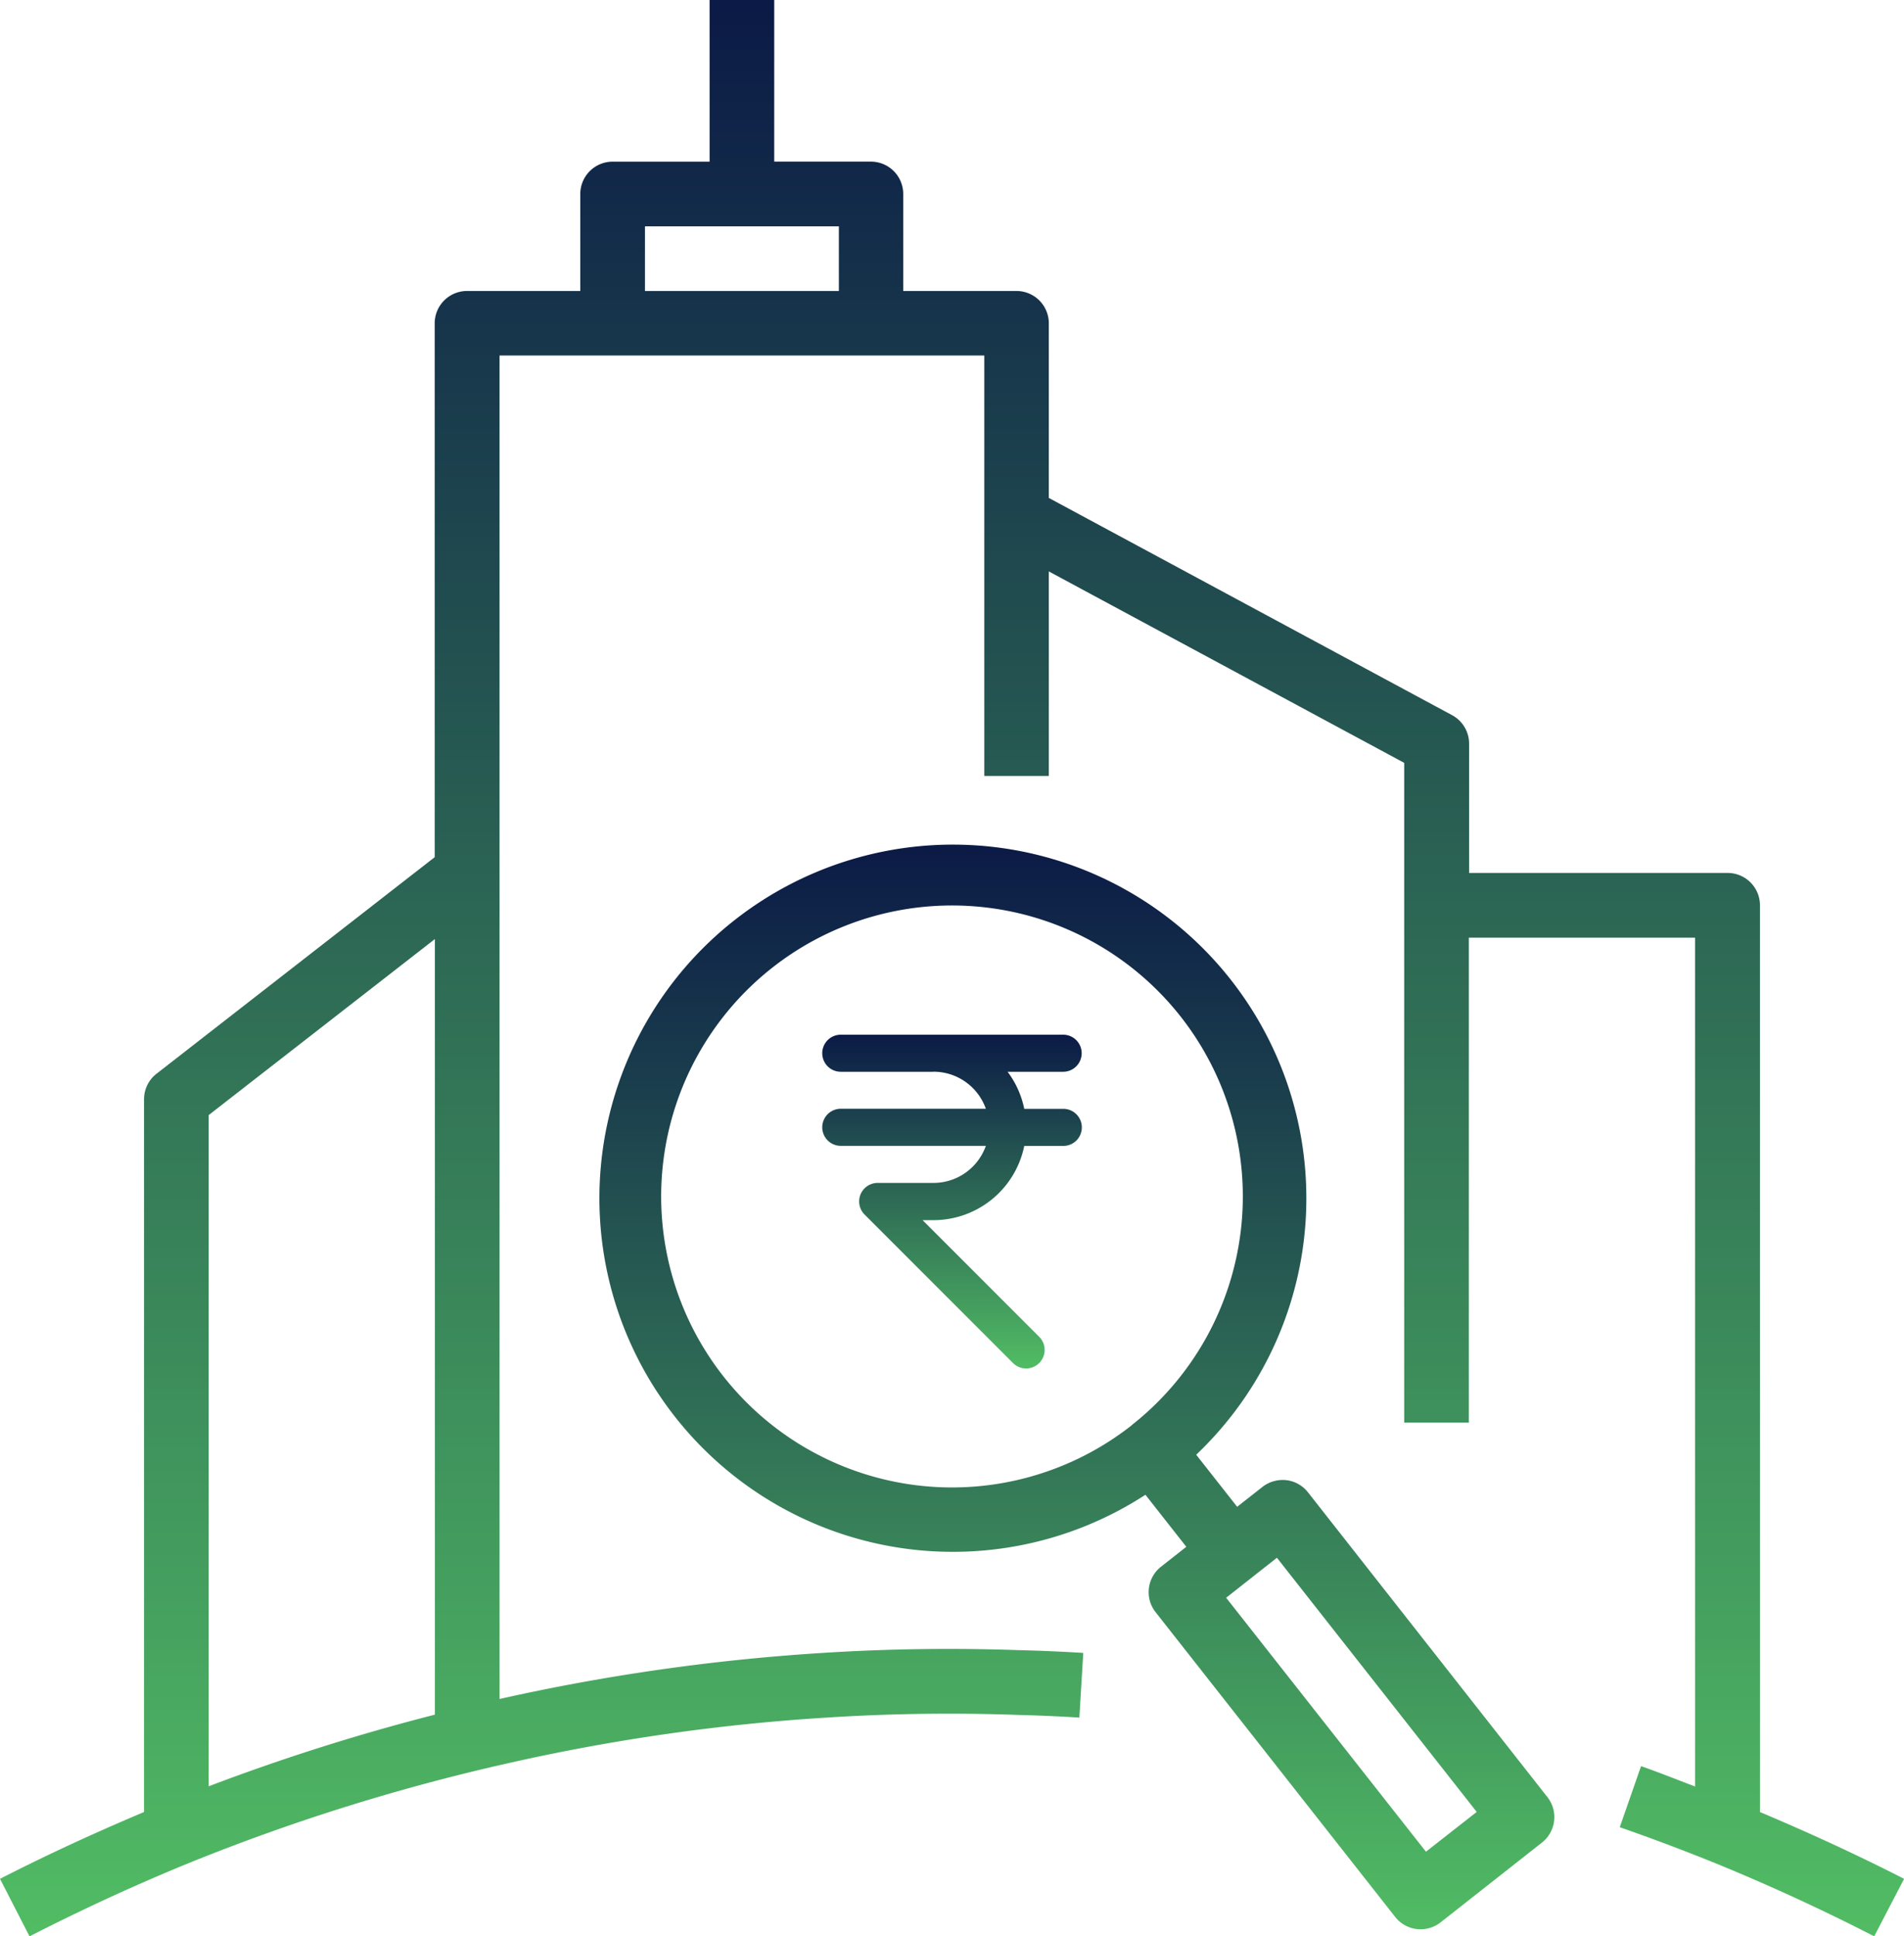
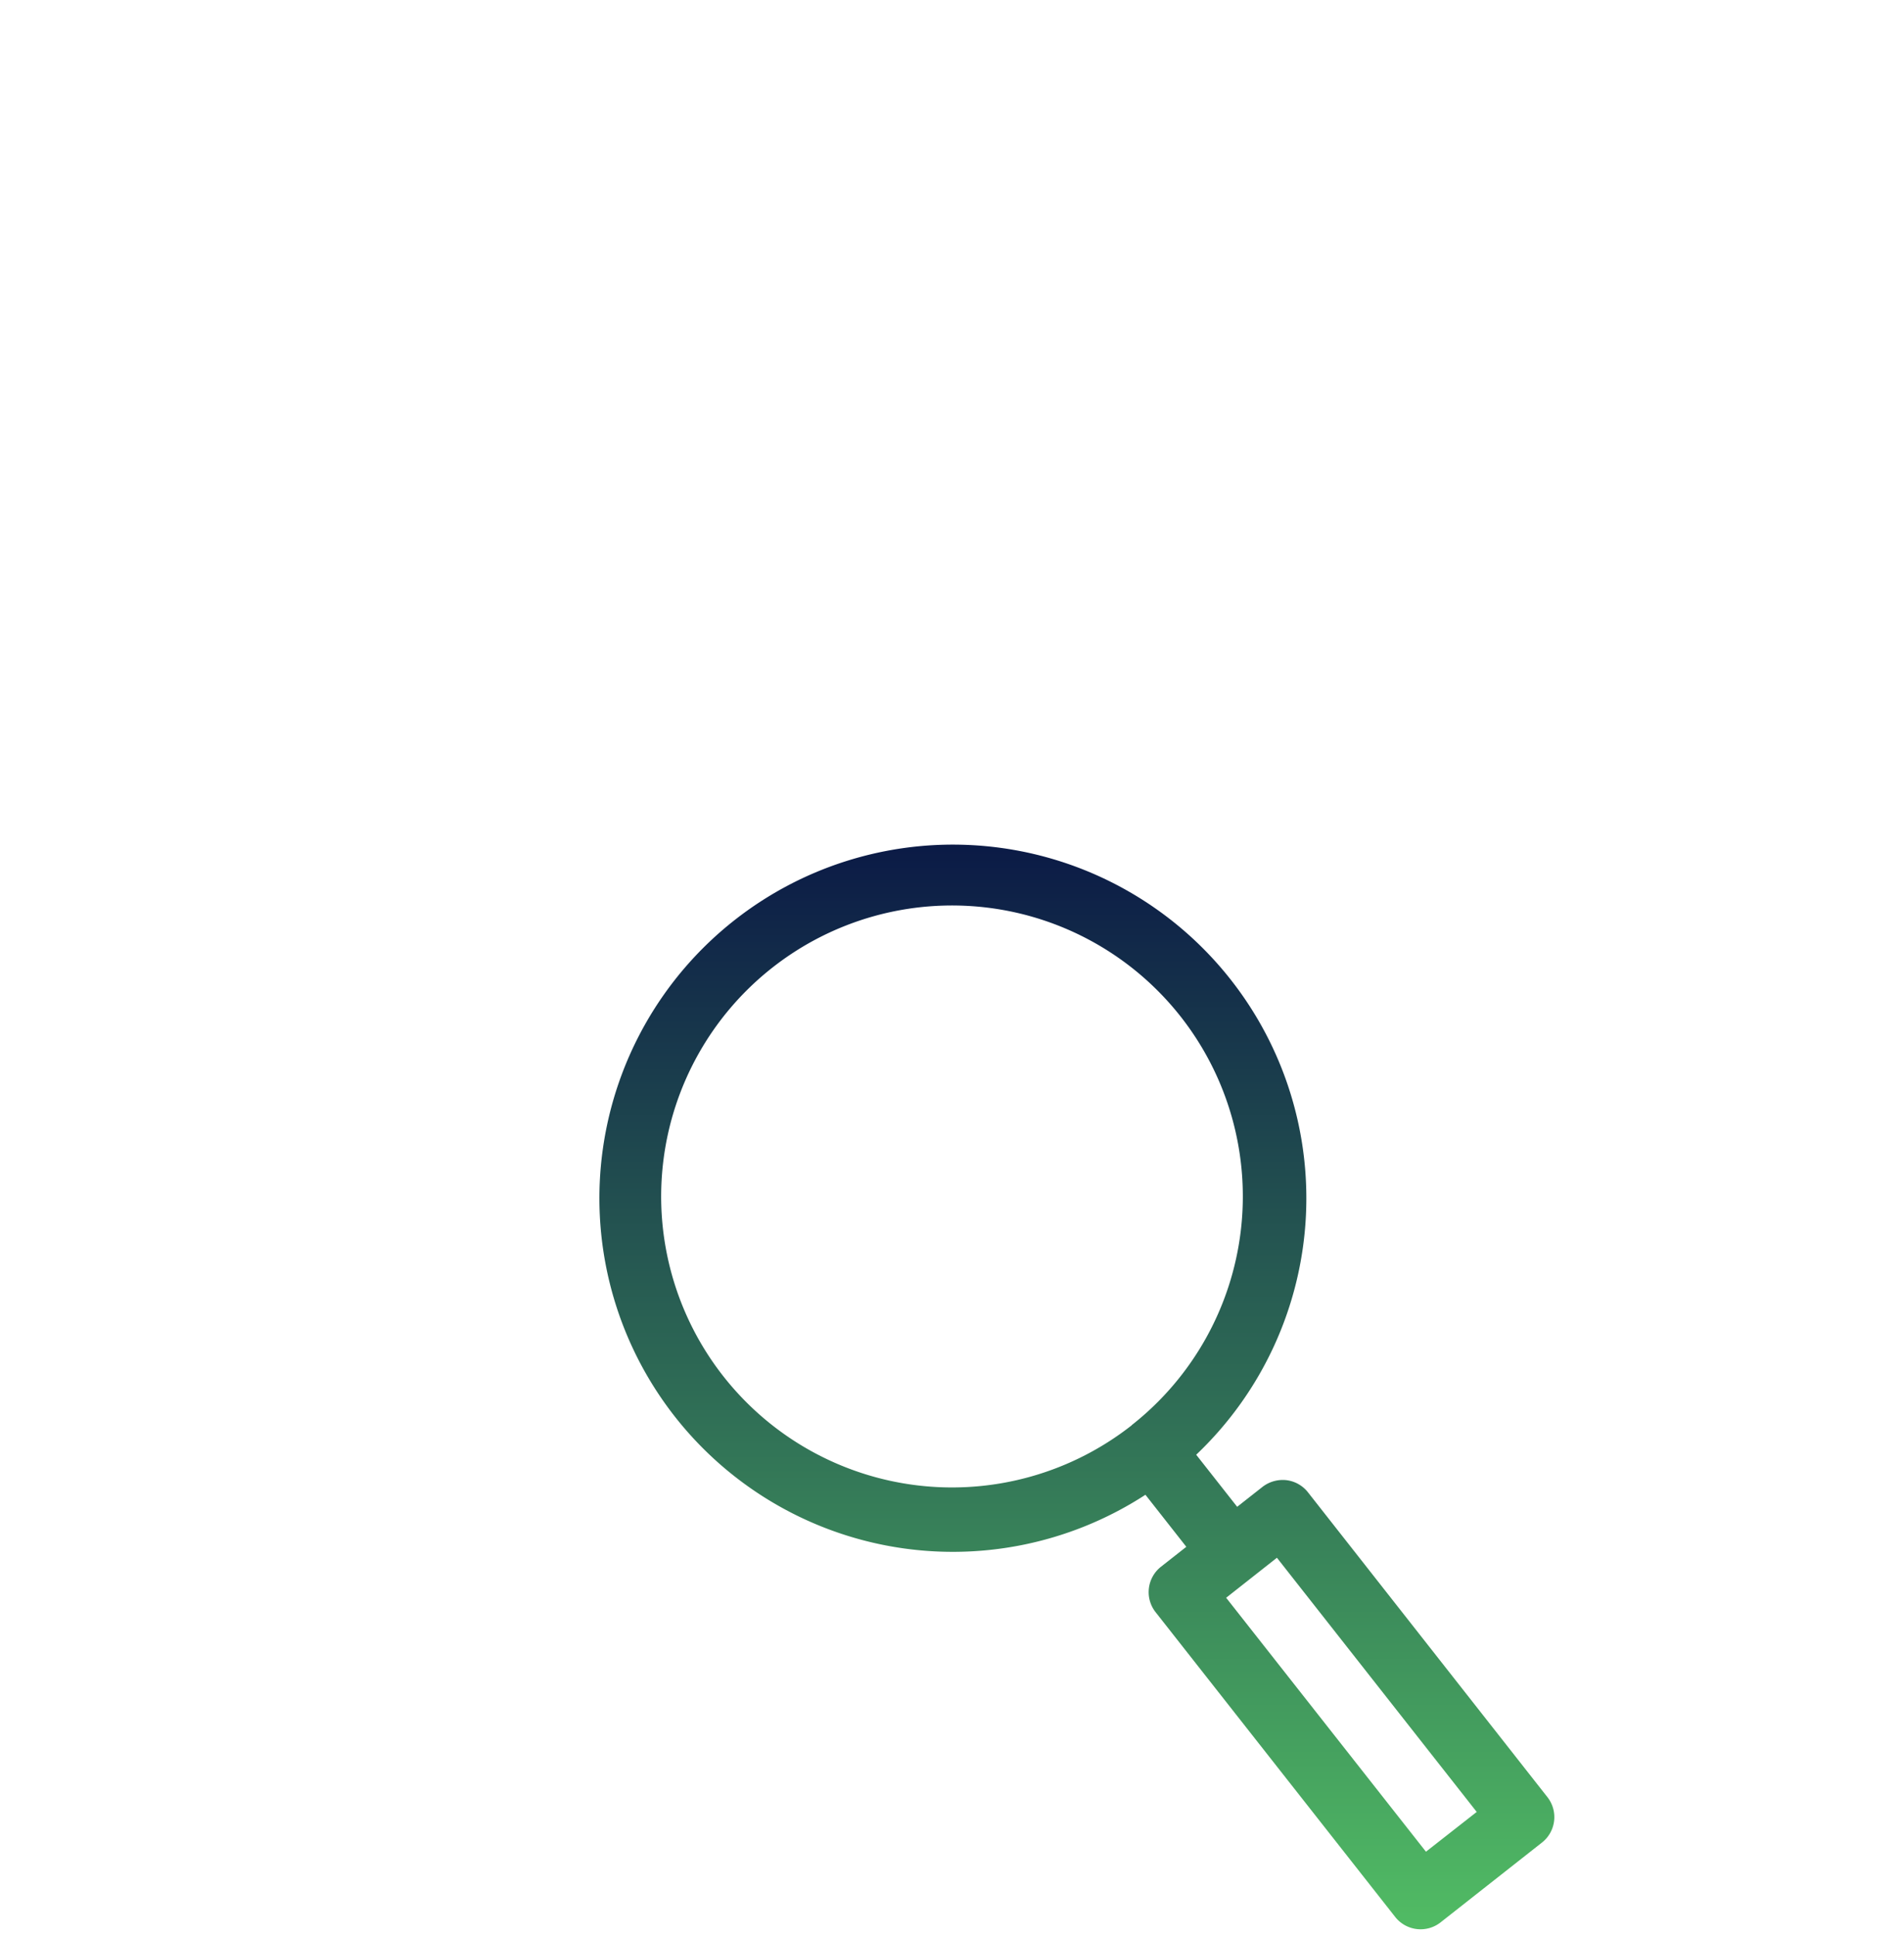
<svg xmlns="http://www.w3.org/2000/svg" width="48.754" height="49.563" viewBox="0 0 48.754 49.563">
  <defs>
    <linearGradient id="a" x1="0.5" x2="0.5" y2="1" gradientUnits="objectBoundingBox">
      <stop offset="0" stop-color="#0b1a46" />
      <stop offset="1" stop-color="#51bc64" />
    </linearGradient>
  </defs>
  <g transform="translate(-1056 -267)">
    <g transform="translate(1056 267)">
-       <path d="M47.61,48.381V25.172a.828.828,0,0,0-.828-.828H40.162v-3.31a.828.828,0,0,0-.435-.728L29.4,14.745V10.276a.828.828,0,0,0-.828-.828h-2.9V6.965a.828.828,0,0,0-.828-.828H22.369V2H20.714V6.138H18.231a.828.828,0,0,0-.828.828V9.448h-2.9a.828.828,0,0,0-.828.828V23.94L6.551,29.484a.828.828,0,0,0-.319.653V48.38C5,48.9,3.763,49.466,2.544,50.09L3.3,51.563c1.346-.689,2.717-1.32,4.071-1.873a52.25,52.25,0,0,1,8.149-2.551,51.249,51.249,0,0,1,8.146-1.173,48.9,48.9,0,0,1,4.891-.073q.812.02,1.625.07l.1-1.655c-.562-.035-1.124-.059-1.677-.072-1.676-.058-3.374-.034-5.048.075a52.941,52.941,0,0,0-8.222,1.176V11.1H27.748V21.862H29.4V16.626l9.1,4.9V38.413h1.655V26h5.793V47.727c-.462-.175-.922-.36-1.383-.521l-.545,1.563c.815.284,1.637.593,2.442.919,1.356.554,2.731,1.184,4.073,1.874L51.3,50.09C50.079,49.466,48.842,48.9,47.61,48.381ZM13.68,45.888a53.825,53.825,0,0,0-5.793,1.834V30.542l5.793-4.506ZM24.024,9.448H19.059V7.793h4.965Z" transform="translate(-2.544 -2)" fill="url(#a)" />
      <path d="M39.232,44.7a.828.828,0,0,0-.552-.31.849.849,0,0,0-.61.171l-.65.511-1.049-1.333a9.051,9.051,0,1,0-1.3,1.025l1.047,1.332-.65.511a.828.828,0,0,0-.139,1.159l6.139,7.806a.828.828,0,0,0,1.159.138l2.6-2.046a.828.828,0,0,0,.139-1.159Zm-4.509-1.717a7.448,7.448,0,1,1,1.25-10.459A7.448,7.448,0,0,1,34.723,42.979ZM42.254,53.9l-5.116-6.5,1.3-1.024,5.116,6.506Z" transform="translate(-5.741 -6.504)" fill="url(#a)" />
    </g>
-     <path d="M7.847,3.949H5.474a.474.474,0,1,1,0-.949h5.694a.474.474,0,1,1,0,.949H9.745a2.359,2.359,0,0,1,.427.949h1a.474.474,0,1,1,0,.949h-1a2.373,2.373,0,0,1-2.325,1.9H7.569l2.986,2.986a.474.474,0,0,1-.671.671l-3.8-3.8a.474.474,0,0,1,.335-.81H7.847a1.424,1.424,0,0,0,1.342-.949H5.474a.474.474,0,1,1,0-.949H9.189a1.424,1.424,0,0,0-1.342-.949Z" transform="translate(1072.055 290.484)" fill-rule="evenodd" fill="url(#a)" />
  </g>
</svg>